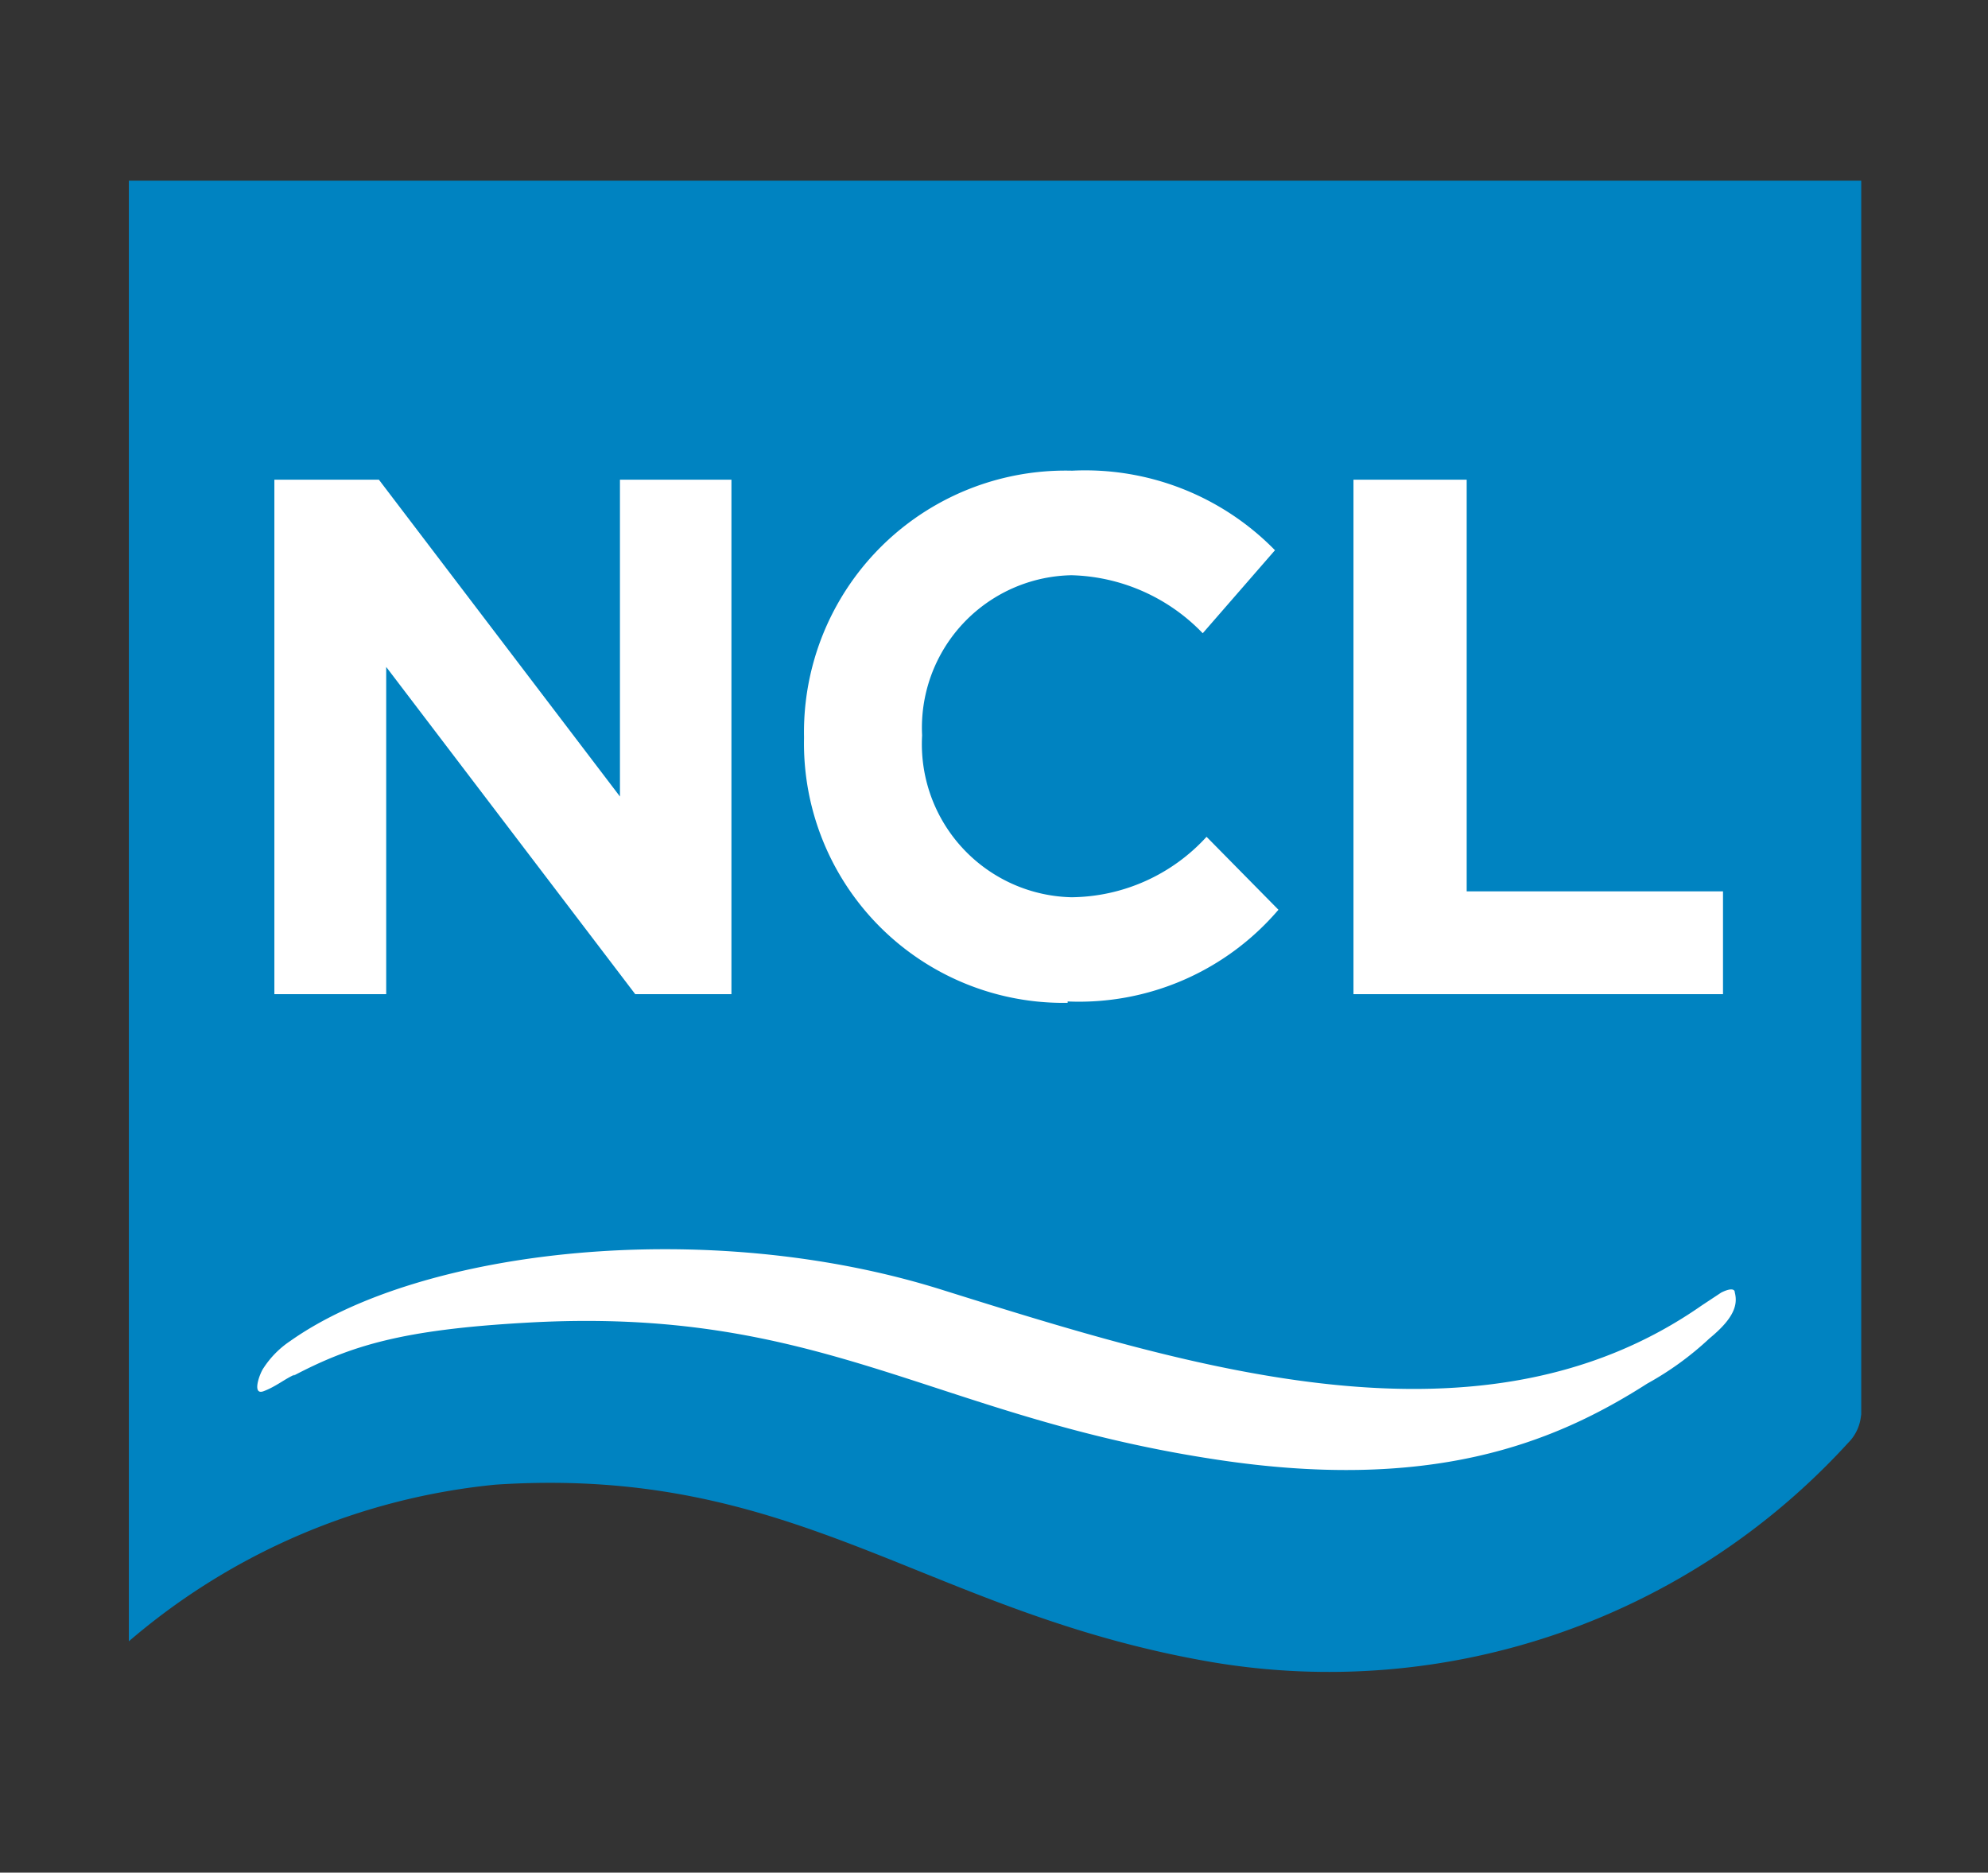
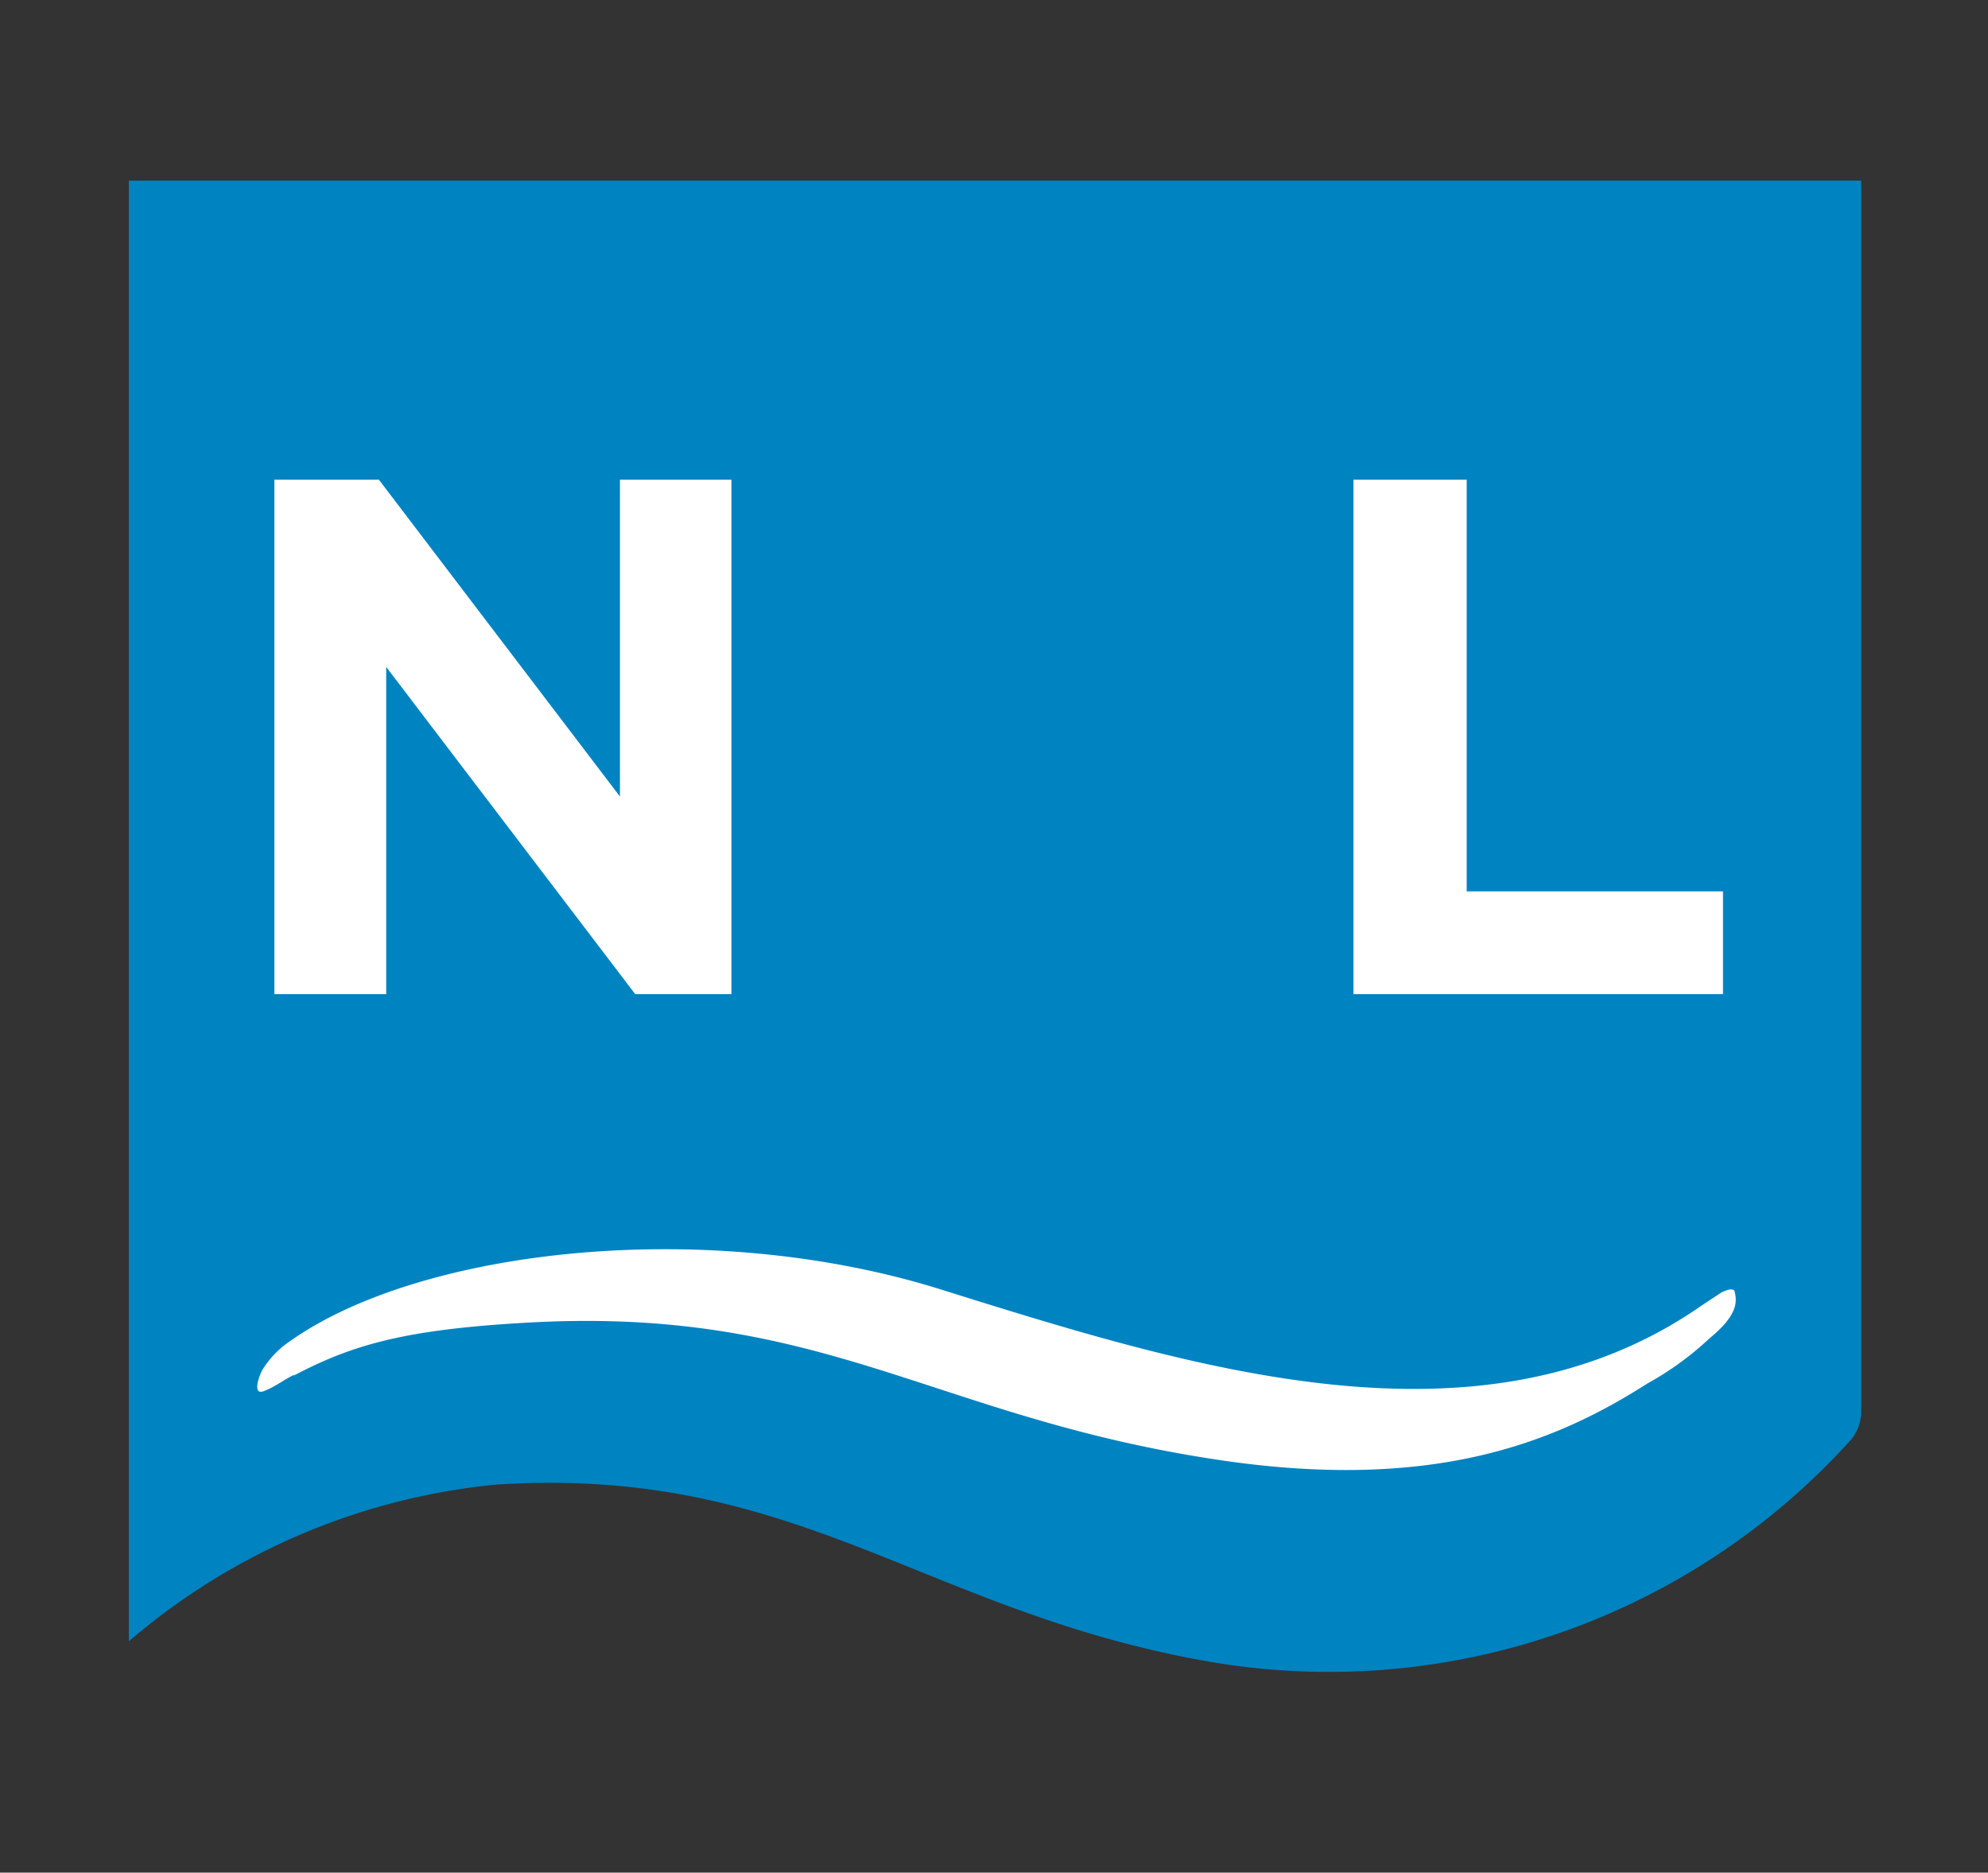
<svg xmlns="http://www.w3.org/2000/svg" data-bbox="0 0 57.24 53.91" viewBox="0 0 57.24 53.91" data-type="ugc">
  <rect x="0" y="0" width="57.24" height="53.91" fill="#333333" stroke="none" />
  <g>
    <g>
-       <path fill="none" d="M57.24 0v53.91H0V0h57.24z" />
+       <path fill="none" d="M57.24 0v53.91H0V0z" />
      <path d="M53.59 40.72V5.2H3.71v42.05a19.06 19.06 0 0 1 10.56-4.51c8.73-.57 12.34 3.69 20.63 5.11a20.24 20.24 0 0 0 18.31-6.31 1.27 1.27 0 0 0 .36-.69Z" fill="#0083c1" />
      <path d="M8.44 39.61c1.67-.88 3.16-1.33 6.68-1.53 8.5-.5 11.68 2.66 19.72 3.91 6.33 1 9.9-.44 12.59-2.16a8.91 8.91 0 0 0 1.79-1.3c.67-.55.83-.94.73-1.32 0-.12-.15-.12-.39 0l-.56.37c-6.33 4.42-14.63 1.82-21.88-.45-6.74-2.12-15-1.19-18.77 1.48a2.7 2.7 0 0 0-.76.77c-.11.15-.35.8 0 .67s.62-.36.9-.48" fill="#ffffff" />
      <path fill="#ffffff" d="m18.29 28.62-7.17-9.42v9.42H7.9V13.81h3.01l6.94 9.12v-9.12h3.21v14.81h-2.77z" />
-       <path d="M30.74 28.87a7.47 7.47 0 0 1-7.59-7.61v-.05a7.53 7.53 0 0 1 7.72-7.66 7.64 7.64 0 0 1 5.84 2.29l-2.08 2.39a5.43 5.43 0 0 0-3.78-1.67 4.39 4.39 0 0 0-4.3 4.61 4.41 4.41 0 0 0 4.3 4.66 5.33 5.33 0 0 0 3.89-1.74l2.07 2.1a7.55 7.55 0 0 1-6.07 2.64" fill="#ffffff" />
      <path fill="#ffffff" d="M38.97 28.62V13.81h3.26v11.85h7.38v2.96H38.97z" />
    </g>
  </g>
</svg>